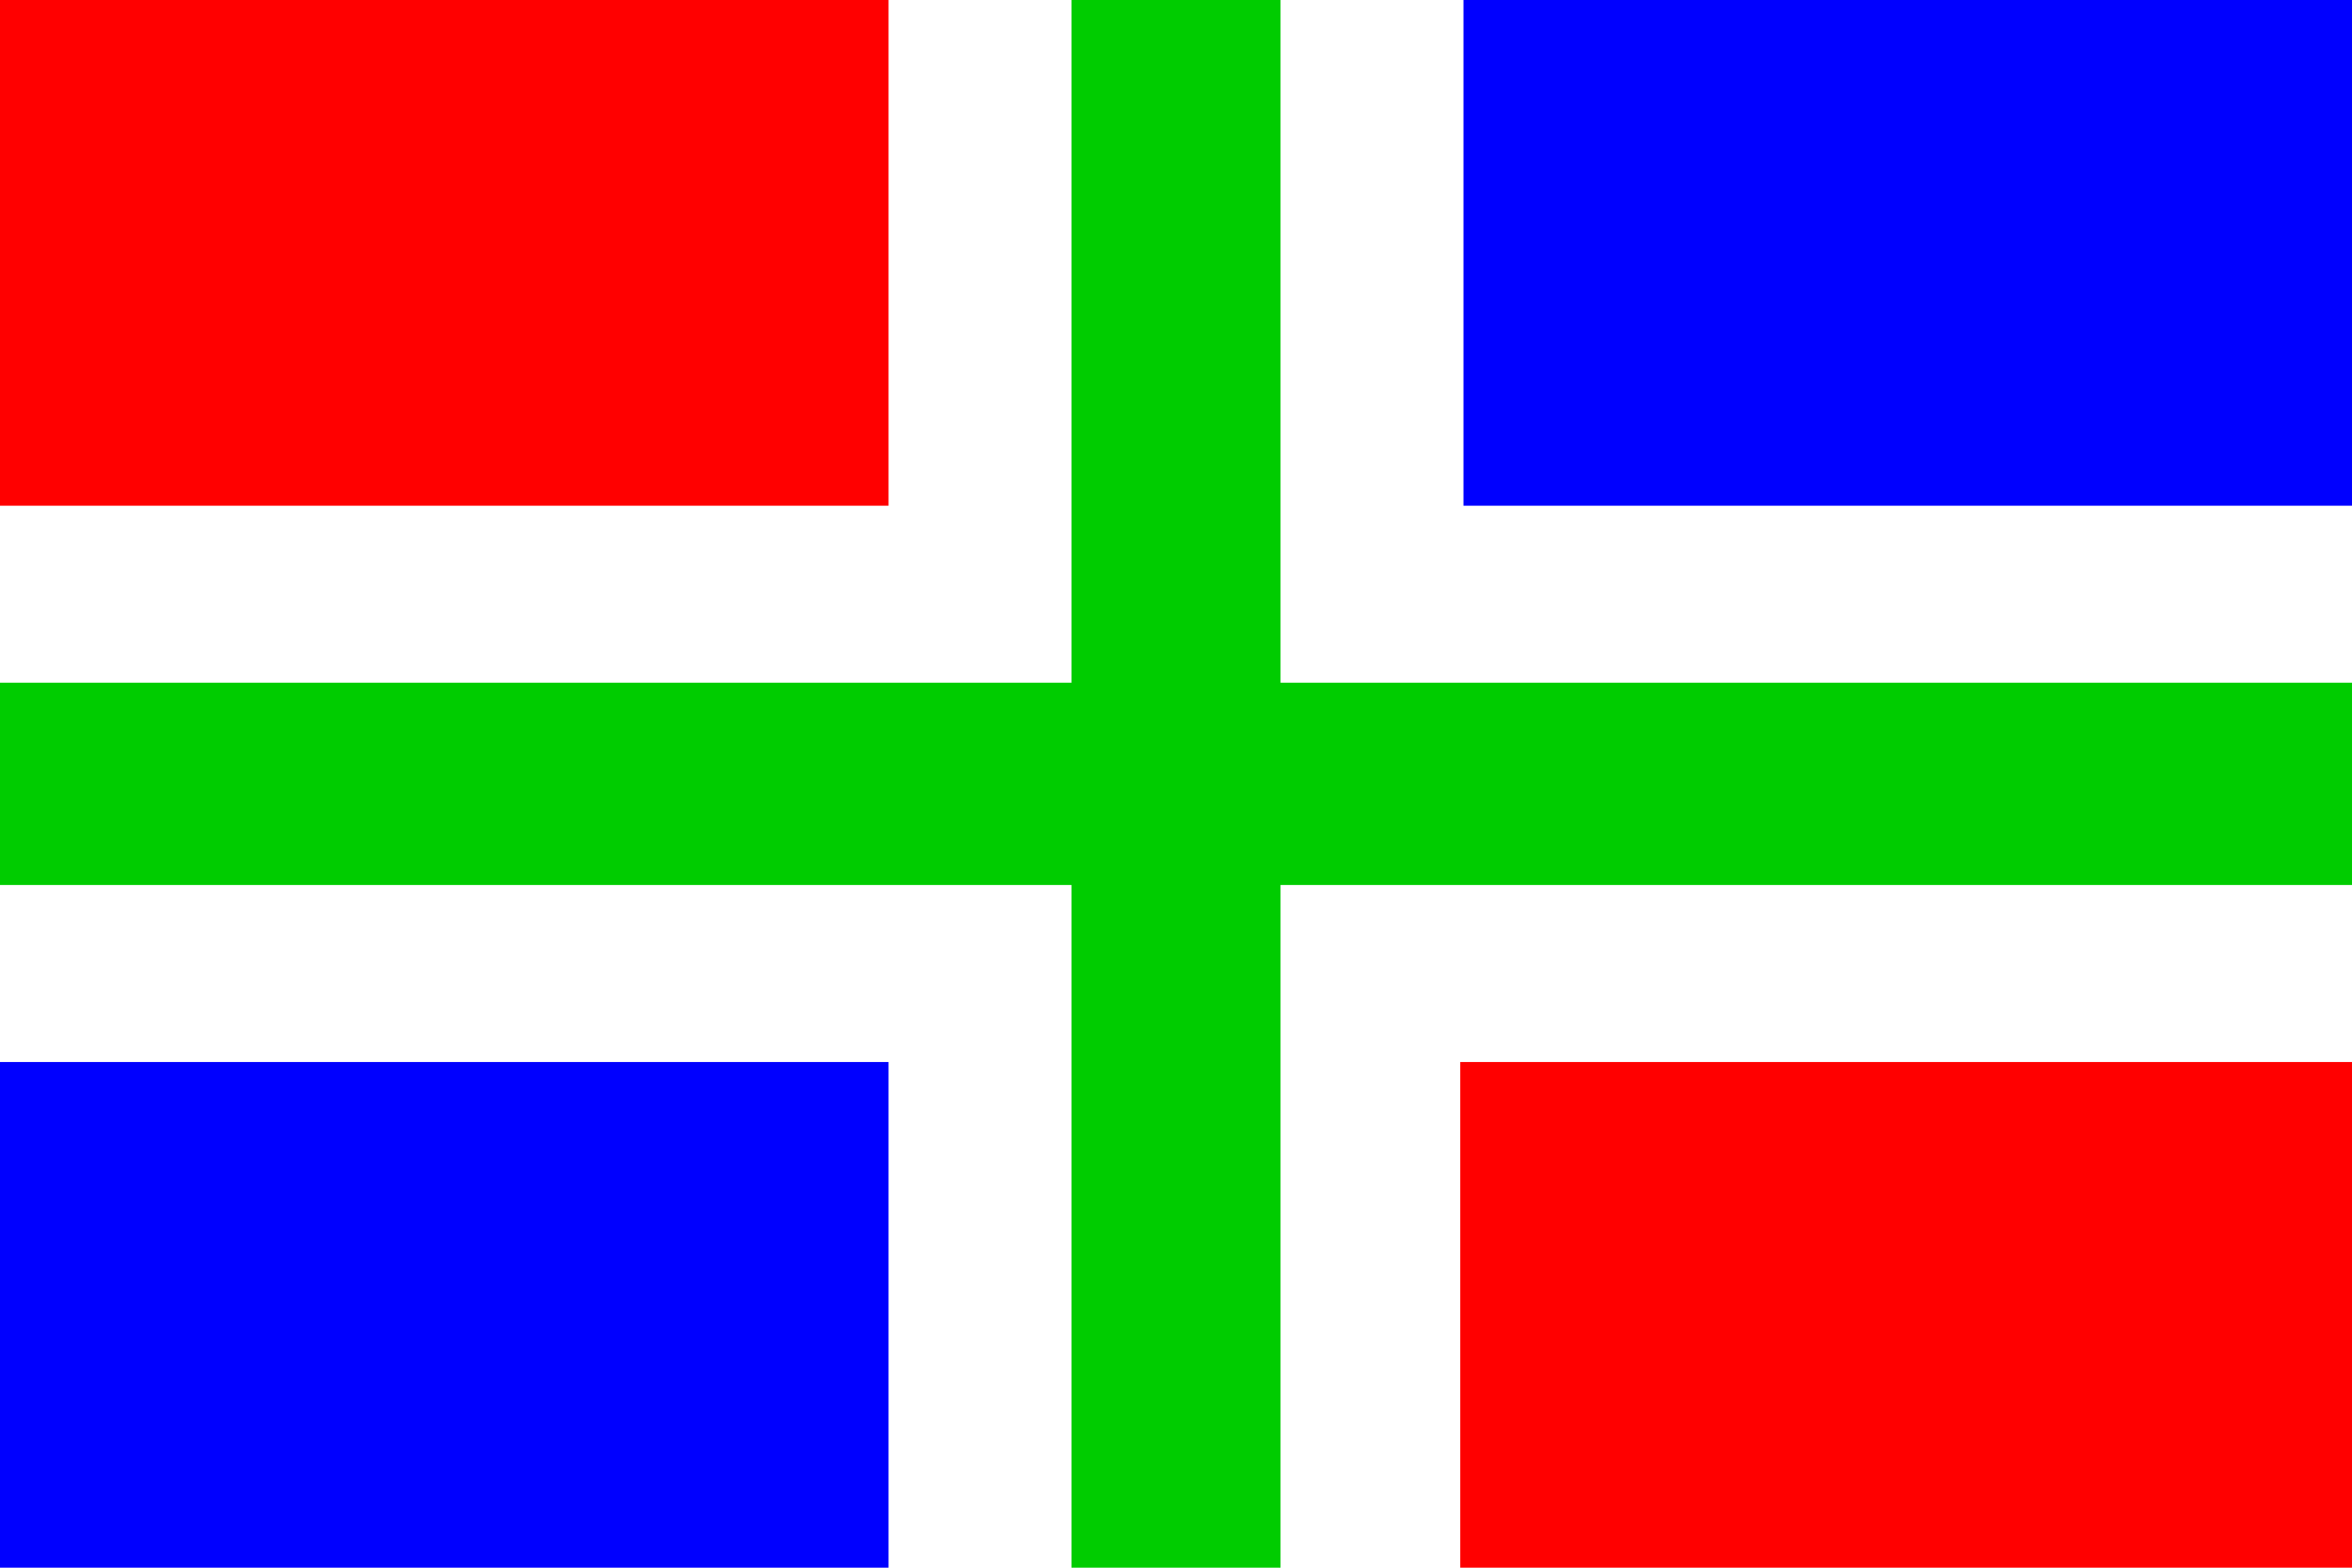
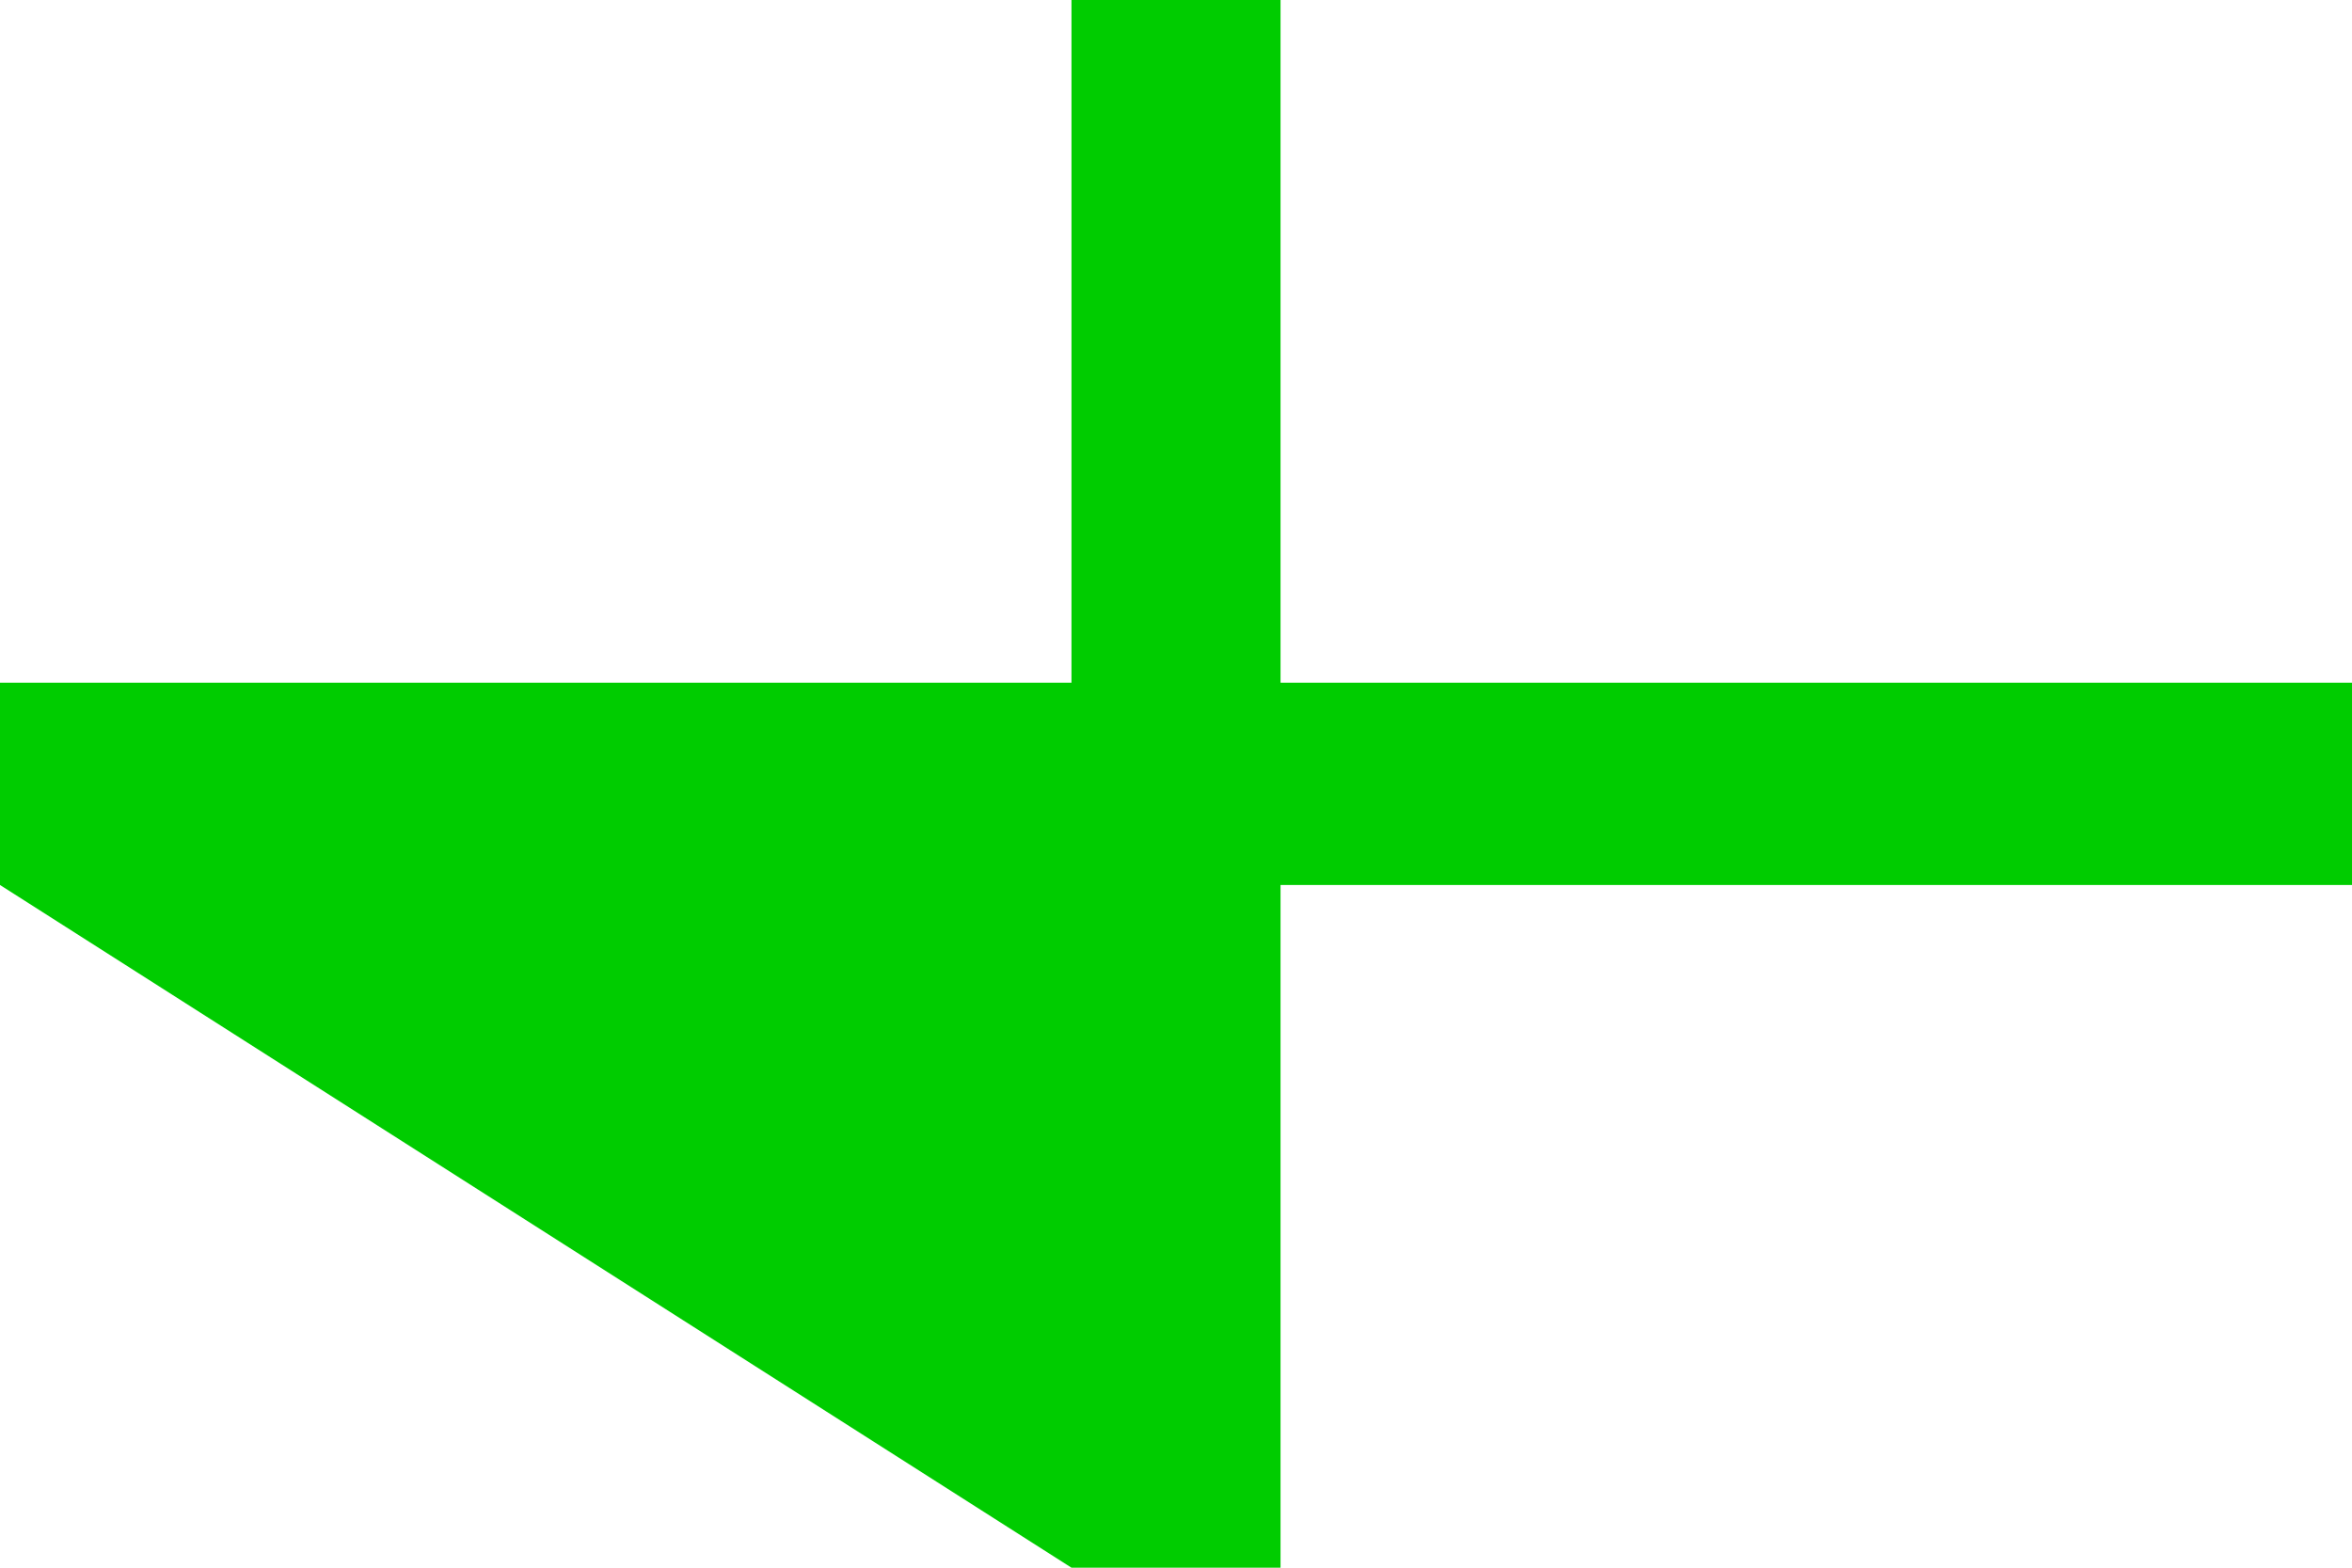
<svg xmlns="http://www.w3.org/2000/svg" xmlns:xlink="http://www.w3.org/1999/xlink" version="1.0" width="600" height="400" id="svg1321">
  <defs id="defs1324" />
-   <rect width="600" height="400" x="0" y="-3.0518429e-005" style="fill:#ffffff;fill-opacity:1;fill-rule:nonzero;stroke:none;stroke-width:0.4;stroke-linecap:round;stroke-linejoin:round;stroke-miterlimit:4;stroke-dasharray:none;stroke-dashoffset:40;stroke-opacity:1" id="rect2211" />
-   <path d="M 9.4095863e-009,225.806 L 273.333,225.806 L 273.333,400 L 326.667,400 L 326.667,225.806 L 600,225.806 L 600,174.194 L 326.667,174.194 L 326.667,-4.6911578e-005 L 273.333,-4.6911578e-005 L 273.333,174.194 L 9.4095863e-009,174.194 L 9.4095863e-009,225.806 z " style="fill:#00cc00;fill-opacity:1;fill-rule:evenodd;stroke:none;stroke-width:1px;stroke-linecap:butt;stroke-linejoin:miter;stroke-opacity:1" id="path2213" />
-   <rect width="226.667" height="129.032" x="0" y="-3.0518429e-005" style="fill:#ff0000;fill-opacity:1;fill-rule:nonzero;stroke:none;stroke-width:0.4;stroke-linecap:round;stroke-linejoin:round;stroke-miterlimit:4;stroke-dasharray:none;stroke-dashoffset:40;stroke-opacity:1" id="rect1330" />
+   <path d="M 9.4095863e-009,225.806 L 273.333,400 L 326.667,400 L 326.667,225.806 L 600,225.806 L 600,174.194 L 326.667,174.194 L 326.667,-4.6911578e-005 L 273.333,-4.6911578e-005 L 273.333,174.194 L 9.4095863e-009,174.194 L 9.4095863e-009,225.806 z " style="fill:#00cc00;fill-opacity:1;fill-rule:evenodd;stroke:none;stroke-width:1px;stroke-linecap:butt;stroke-linejoin:miter;stroke-opacity:1" id="path2213" />
  <use transform="matrix(1.004,0,0,1,372.514,270.968)" id="use2205" x="0" y="0" width="744.094" height="1052.362" xlink:href="#rect1330" />
-   <rect width="226.667" height="129.032" x="0" y="270.968" style="fill:#0000ff;fill-opacity:1;fill-rule:nonzero;stroke:none;stroke-width:0.4;stroke-linecap:round;stroke-linejoin:round;stroke-miterlimit:4;stroke-dasharray:none;stroke-dashoffset:40;stroke-opacity:1" id="use2207" />
  <use transform="translate(373.333,-270.968)" id="use2215" x="0" y="0" width="744.094" height="1052.362" xlink:href="#use2207" />
</svg>